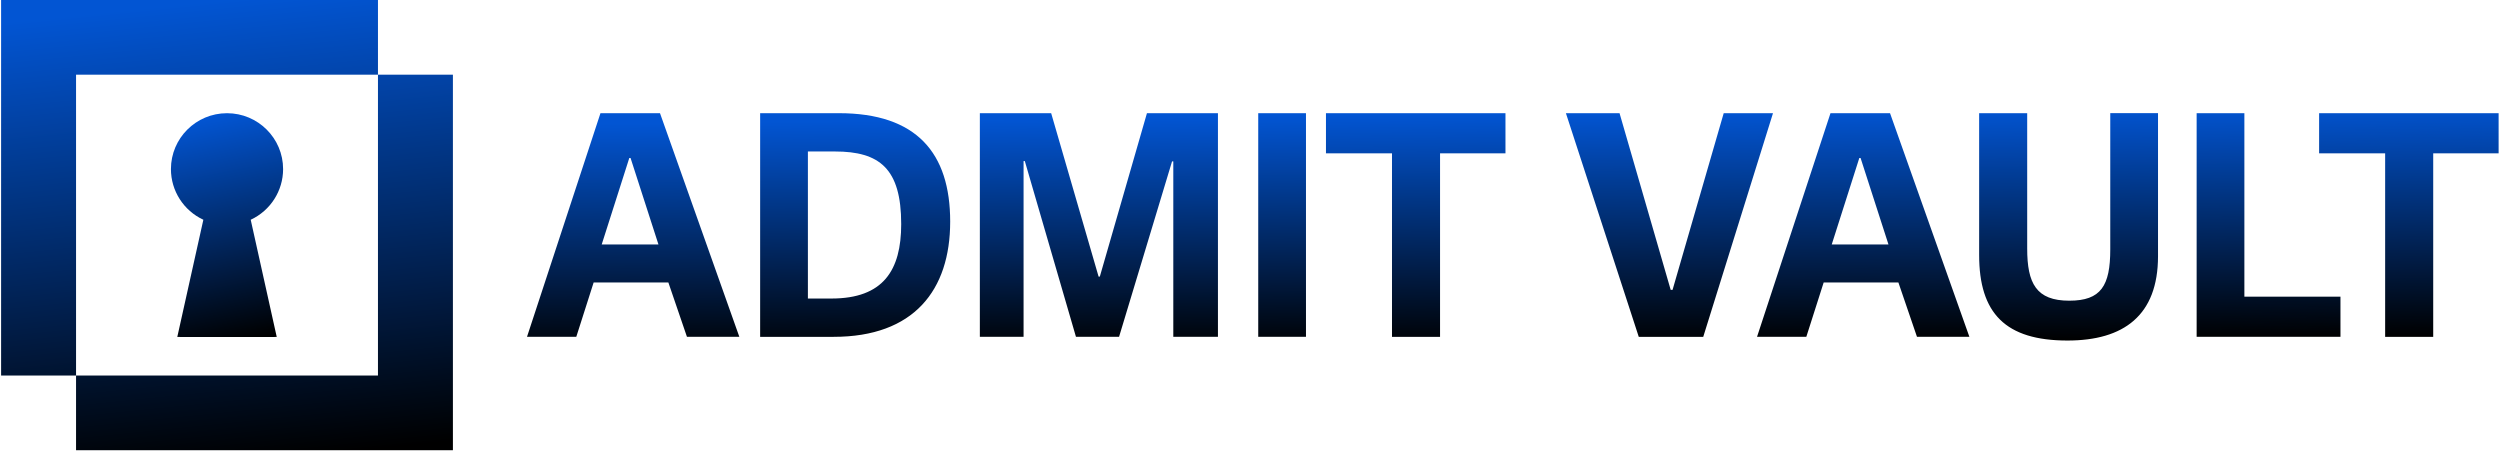
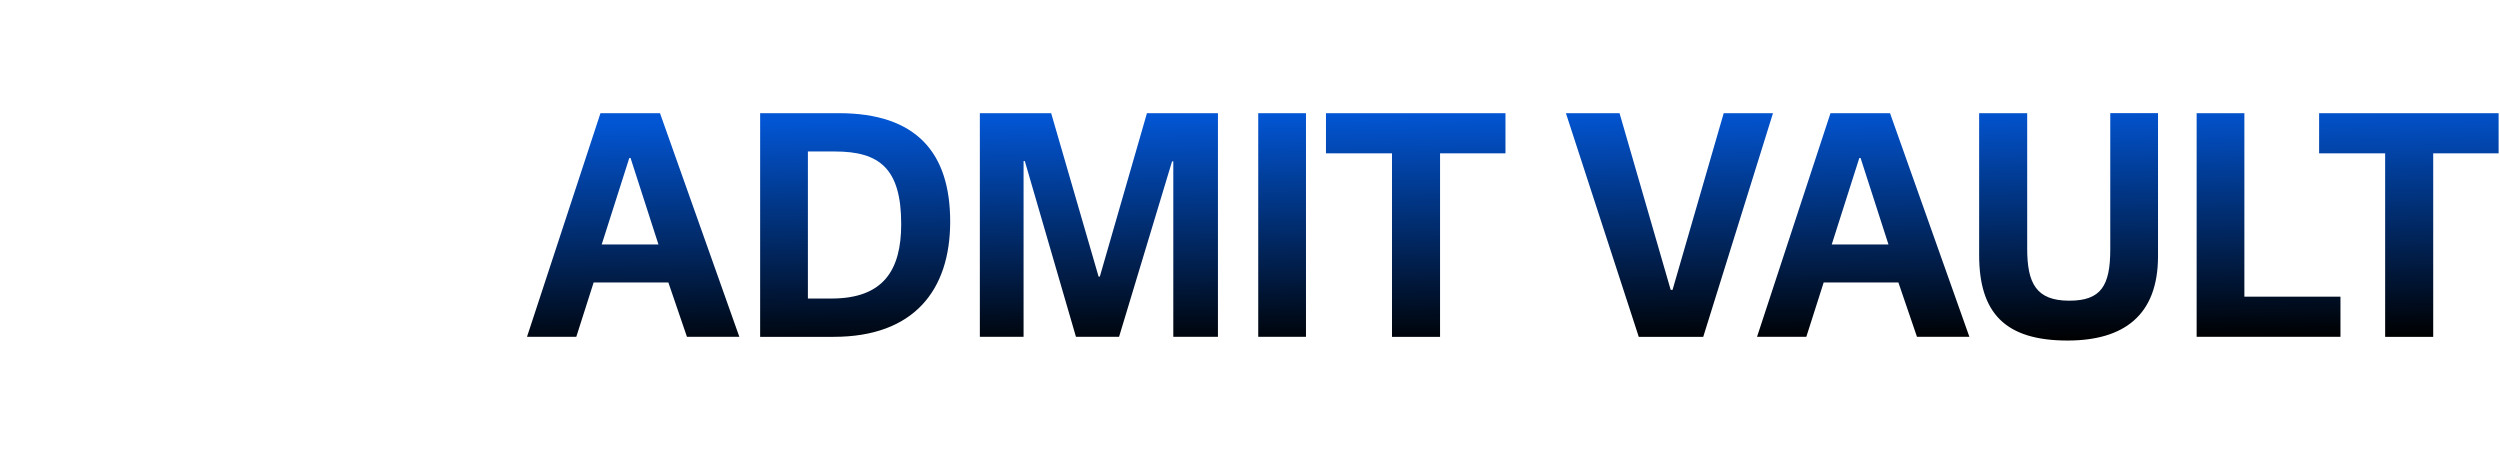
<svg xmlns="http://www.w3.org/2000/svg" width="1644" height="297" viewBox="0 0 1644 297" fill="none">
-   <path d="M248.547 49.11V246.95H50.01V296.06H297.831V49.11H248.547ZM0.727 0V246.95H50.01V49.11H248.547V0H0.727Z" fill="url(#paint0_linear_172_1317)" />
-   <path d="M186.167 111.192C186.167 90.895 169.655 74.442 149.287 74.442C128.919 74.442 112.407 90.895 112.407 111.192C112.407 125.483 120.721 138.478 133.726 144.508L116.583 221.589L152.592 221.613L181.985 221.589L164.866 144.508C177.859 138.472 186.167 125.477 186.167 111.192Z" fill="url(#paint1_linear_172_1317)" />
  <path d="M1600.08 221.503V100.835H1643.09V74.429H1525.05V100.835H1568.47V221.503H1600.08ZM1475.9 74.423H1444.51V221.497H1539.09V195.09H1475.9V74.423H1475.9ZM1360.8 197.736C1338.99 197.736 1333.08 186.36 1333.08 163.399V74.423H1301.48V167.664C1301.48 206.057 1318.81 223.935 1359.58 223.935C1396.48 223.935 1419.11 207.481 1419.11 168.476V74.417H1387.71V164.004C1387.71 187.973 1381.6 197.73 1360.8 197.73M1241.85 160.766H1204.55L1222.69 103.884H1223.51L1241.86 160.766H1241.85ZM1203.73 74.423L1155.42 221.497H1187.83L1199.25 185.743H1248.38L1260.61 221.497H1295.07L1242.88 74.423H1203.73ZM1120.05 221.503L1165.92 74.429H1133.51L1099.87 190.624H1098.65L1065.01 74.429H1029.74L1077.65 221.503H1120.05ZM946.978 221.503V100.835H989.995V74.429H871.955V100.835H915.377V221.503H946.978ZM858.81 74.423H827.412V221.497H858.81V74.423ZM800.918 74.423H754.235L723.247 181.887H722.432L691.242 74.423H644.35V221.497H673.099V105.906H673.915L707.551 221.497H735.89L770.746 106.114H771.562V221.497H800.918V74.423ZM531.271 196.312V99.613H549.008C578.365 99.613 592.632 110.788 592.632 147.355C592.632 177.824 580.811 196.312 546.764 196.312H531.271ZM548.193 221.503C600.989 221.503 624.84 190.826 624.84 145.73C624.84 100.634 602.823 74.429 551.651 74.429H499.872V221.503H548.193ZM432.992 160.766H395.683L413.832 103.884H414.647L432.998 160.766H432.992ZM394.868 74.423L346.553 221.497H378.963L390.38 185.743H439.51L451.742 221.497H486.193L434.01 74.423H394.868Z" fill="url(#paint2_linear_172_1317)" />
  <defs>
    <linearGradient id="paint0_linear_172_1317" x1="149.279" y1="0" x2="179.799" y2="301.97" gradientUnits="userSpaceOnUse">
      <stop stop-color="#0255D3" />
      <stop offset="1" />
    </linearGradient>
    <linearGradient id="paint1_linear_172_1317" x1="149.287" y1="74.442" x2="178.768" y2="220.118" gradientUnits="userSpaceOnUse">
      <stop stop-color="#0255D3" />
      <stop offset="1" />
    </linearGradient>
    <linearGradient id="paint2_linear_172_1317" x1="994.82" y1="74.417" x2="996.622" y2="228.456" gradientUnits="userSpaceOnUse">
      <stop stop-color="#0255D3" />
      <stop offset="1" />
    </linearGradient>
  </defs>
</svg>